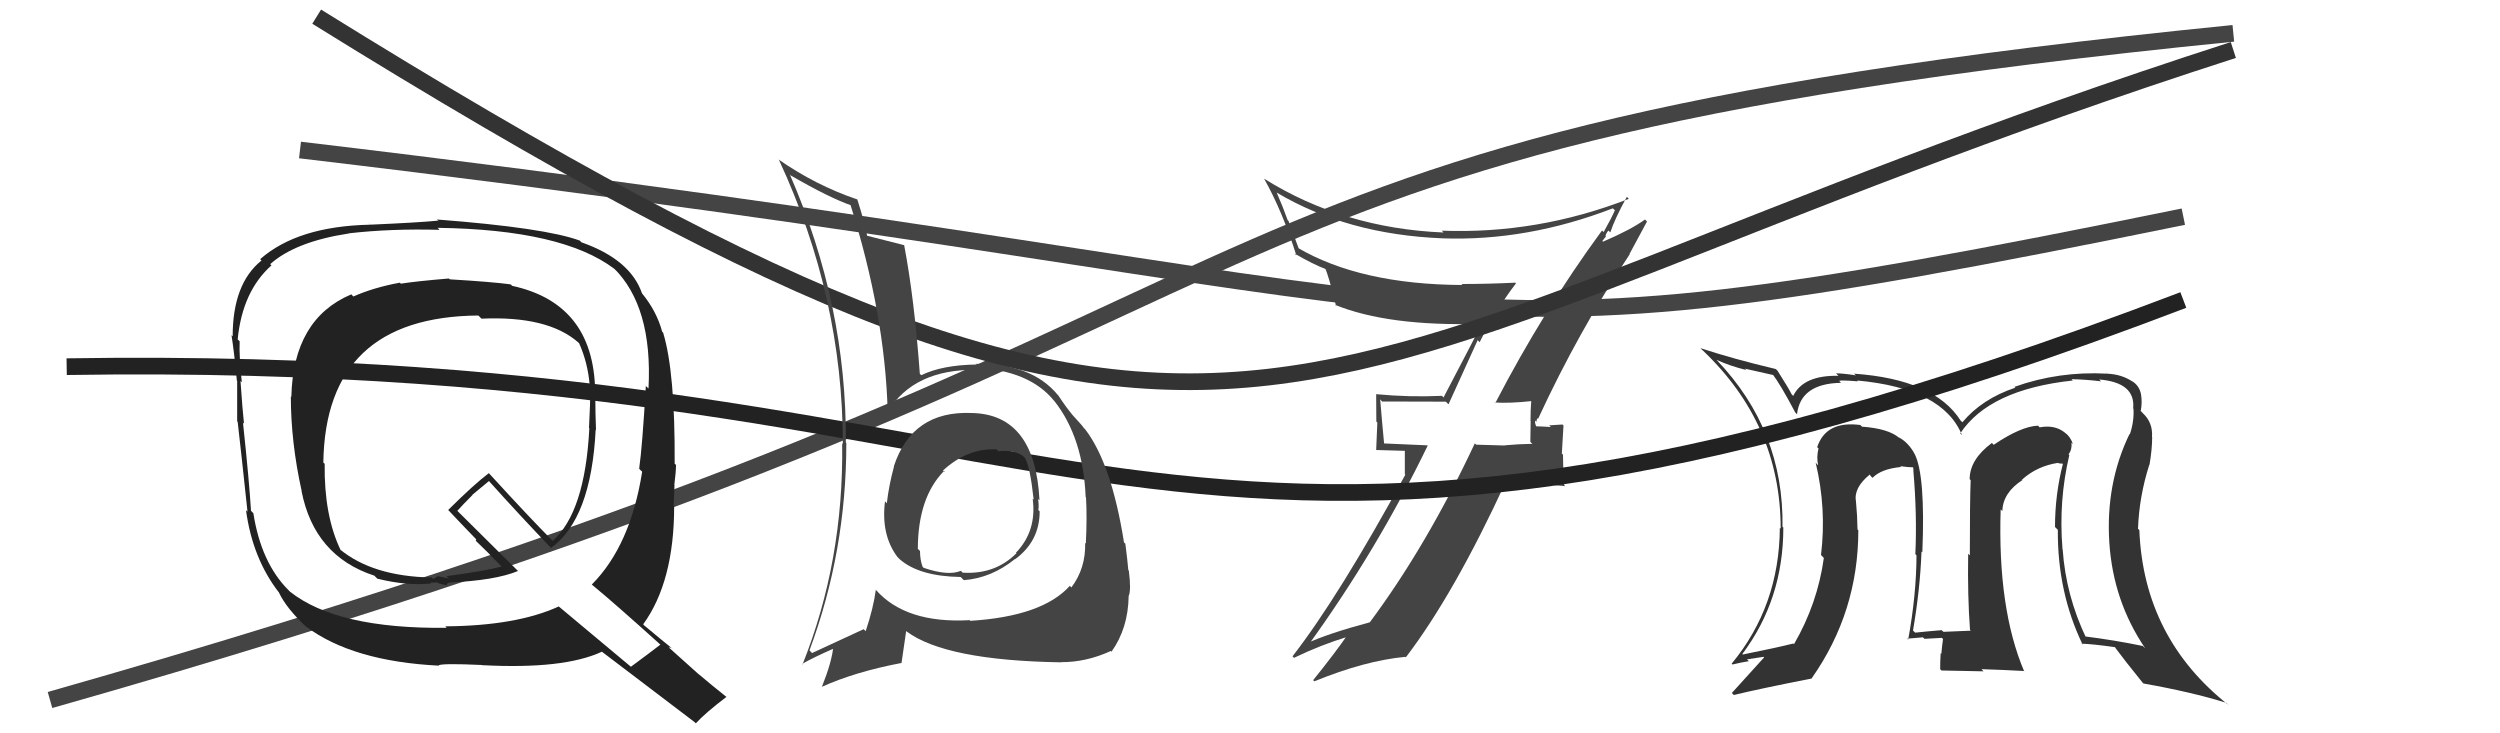
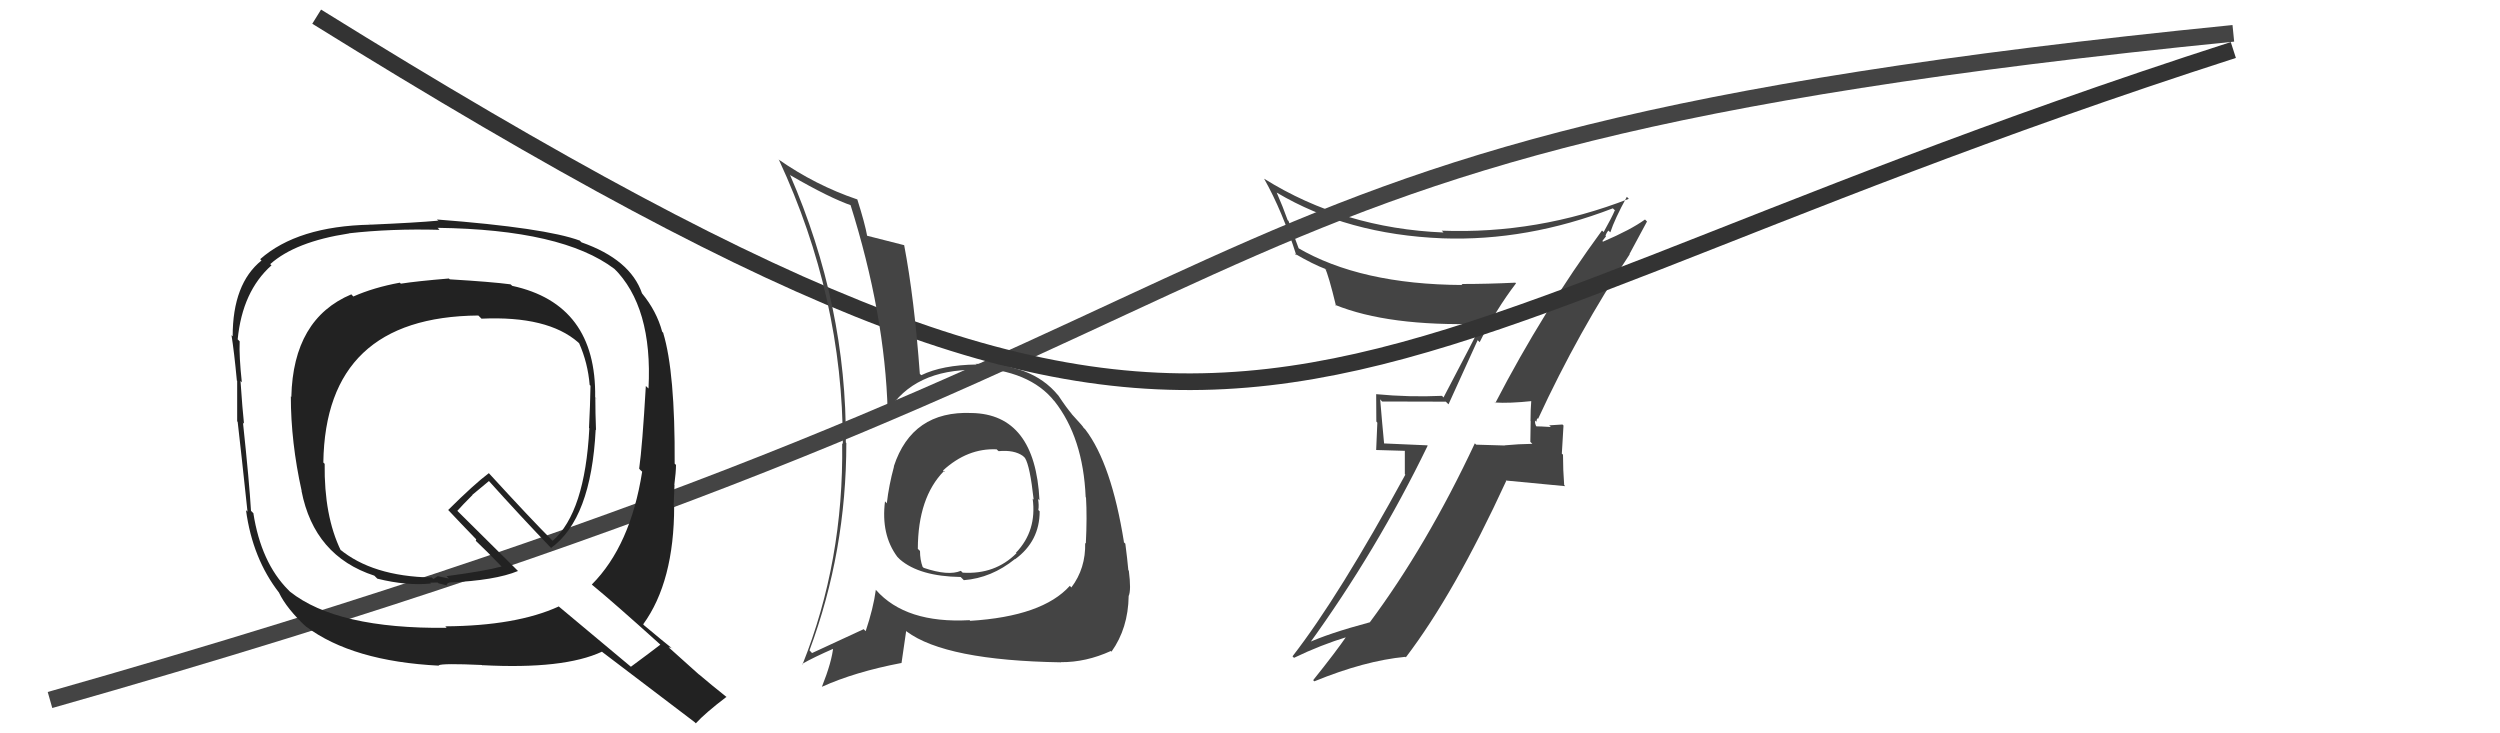
<svg xmlns="http://www.w3.org/2000/svg" width="150" height="44" viewBox="0,0,150,44">
-   <path fill="#333" d="M124.10 27.25L124.15 27.29L124.11 27.26Q124.33 26.98 124.29 26.56L124.37 26.64L124.38 26.65Q124.20 26.16 123.90 25.97L123.86 25.93L123.83 25.91Q123.25 25.48 122.38 25.64L122.38 25.64L122.28 25.54Q121.26 25.58 119.62 26.69L119.52 26.58L119.51 26.58Q118.18 27.57 118.18 28.75L118.14 28.71L118.24 28.81Q118.19 30.02 118.19 33.33L118.16 33.29L118.09 33.23Q118.05 35.77 118.20 37.79L118.38 37.97L118.25 37.84Q116.61 37.91 116.61 37.91L116.54 37.85L116.50 37.81Q115.63 37.88 114.90 37.96L114.94 37.99L114.78 37.83Q115.21 35.33 115.29 33.09L115.42 33.22L115.34 33.14Q115.53 28.53 114.88 27.24L114.82 27.17L114.87 27.22Q114.50 26.55 113.93 26.24L114.00 26.32L113.94 26.26Q113.28 25.71 111.72 25.60L111.54 25.42L111.62 25.50Q109.56 25.23 109.03 26.83L109.00 26.80L109.11 26.91Q108.98 27.43 109.09 27.92L109.04 27.87L108.94 27.76Q109.60 30.52 109.26 33.30L109.33 33.37L109.43 33.48Q109.05 36.22 107.64 38.65L107.71 38.72L107.60 38.61Q106.66 38.85 104.57 39.27L104.61 39.31L104.54 39.24Q107.00 35.96 107.00 31.66L107.04 31.69L106.95 31.61Q107.04 25.83 103.01 21.61L102.98 21.58L102.99 21.59Q103.83 21.97 104.78 22.20L104.70 22.12L106.43 22.51L106.34 22.43Q106.83 23.07 107.71 24.74L107.84 24.88L107.82 24.86Q108.03 23.01 110.46 22.97L110.43 22.94L110.35 22.85Q110.48 22.80 111.47 22.88L111.47 22.87L111.43 22.83Q116.58 23.30 117.72 26.11L117.62 26.01L117.61 26.01Q119.35 23.37 124.37 22.83L124.34 22.80L124.29 22.75Q125.18 22.77 126.06 22.88L126.00 22.82L125.95 22.77Q128.14 22.95 127.99 24.51L127.98 24.50L128.01 24.53Q128.05 25.30 127.79 26.06L127.78 26.05L127.77 26.04Q126.33 29.02 126.56 32.56L126.65 32.64L126.56 32.56Q126.79 36.06 128.70 38.88L128.68 38.87L128.57 38.76Q126.89 38.41 125.06 38.18L125.10 38.22L125.18 38.30Q123.95 35.73 123.76 32.96L123.69 32.89L123.75 32.94Q123.51 30.05 124.16 27.30ZM124.89 38.61L124.85 38.57L124.89 38.62Q125.56 38.64 126.90 38.83L126.96 38.90L126.89 38.83Q127.41 39.54 128.55 40.95L128.63 41.03L128.61 41.01Q131.49 41.52 133.58 42.17L133.72 42.31L133.76 42.34Q128.62 38.31 128.36 31.80L128.28 31.73L128.28 31.73Q128.35 29.78 128.96 27.88L128.89 27.81L128.97 27.89Q129.13 26.94 129.13 26.22L129.17 26.26L129.12 26.21Q129.18 25.36 128.57 24.79L128.43 24.64L128.45 24.62L128.45 24.63Q128.54 24.14 128.46 23.65L128.51 23.70L128.46 23.65Q128.35 23.11 127.89 22.85L127.82 22.78L127.94 22.89Q127.31 22.46 126.43 22.42L126.29 22.28L126.44 22.42Q123.53 22.26 120.87 23.21L120.82 23.17L120.92 23.26Q118.92 23.93 117.74 25.34L117.75 25.34L117.64 25.24Q116.07 22.76 111.24 22.42L111.38 22.55L111.34 22.52Q110.58 22.40 110.16 22.40L110.28 22.52L110.31 22.55Q108.20 22.50 107.59 23.76L107.64 23.80L107.50 23.66Q107.33 23.31 106.65 22.24L106.61 22.20L106.54 22.14Q104.01 21.54 102.03 20.89L102.14 21.01L102.13 20.99Q106.84 25.44 106.84 31.72L106.68 31.56L106.79 31.67Q106.76 36.36 103.90 39.82L103.88 39.80L103.95 39.87Q104.44 39.75 104.93 39.67L104.82 39.56L105.81 39.41L105.85 39.44Q105.01 40.36 103.91 41.58L103.98 41.65L104.03 41.70Q105.59 41.32 108.71 40.71L108.86 40.86L108.70 40.70Q111.50 36.72 111.50 31.81L111.48 31.80L111.45 31.76Q111.44 30.95 111.36 30.11L111.43 30.18L111.36 30.11Q111.20 29.27 112.19 28.47L112.18 28.45L112.23 28.55L112.35 28.67Q112.88 28.13 114.06 28.02L114.12 28.07L114.01 27.97Q114.51 28.04 114.81 28.04L114.79 28.03L114.81 28.24L114.80 28.22Q115.03 30.89 114.92 33.25L114.98 33.31L114.99 33.32Q114.98 35.71 114.49 38.38L114.36 38.25L114.43 38.32Q115.37 38.24 115.37 38.24L115.33 38.20L115.47 38.33Q116.85 38.26 116.50 38.26L116.54 38.30L116.58 38.34Q116.52 38.77 116.48 39.23L116.46 39.21L116.44 39.19Q116.41 39.66 116.41 40.15L116.49 40.23L119.01 40.28L118.89 40.15Q120.18 40.19 121.44 40.26L121.51 40.34L121.45 40.28Q119.85 36.51 120.04 30.57L120.12 30.64L120.14 30.67Q120.17 29.56 121.35 28.80L121.27 28.72L121.33 28.77Q122.23 27.96 123.49 27.77L123.52 27.80L123.85 27.83L123.79 27.77Q123.30 29.64 123.30 31.62L123.40 31.72L123.47 31.79Q123.44 35.53 124.96 38.68ZM119.43 27.14L119.51 27.00L119.34 27.17L119.49 27.20Z" />
  <path fill="#444" d="M89.76 24.21L89.62 24.07L89.69 24.15Q90.55 24.21 91.96 24.06L92.00 24.10L91.88 23.97Q91.83 24.61 91.83 25.26L91.84 25.27L91.82 26.51L91.94 26.63Q91.12 26.64 90.28 26.72L90.16 26.60L90.29 26.73Q89.40 26.71 88.57 26.68L88.55 26.66L88.49 26.60Q85.61 32.74 82.18 37.35L82.21 37.37L82.18 37.34Q79.68 38.01 78.39 38.61L78.46 38.69L78.49 38.72Q82.62 33.02 85.66 26.74L85.64 26.72L82.90 26.60L83.06 26.76Q82.92 25.30 82.81 23.96L82.88 24.04L82.93 24.09Q84.70 24.10 86.75 24.10L86.91 24.26L88.66 20.41L88.78 20.53Q89.74 18.60 90.96 17.00L90.87 16.91L90.92 16.96Q89.28 17.04 87.68 17.04L87.71 17.06L87.75 17.10Q81.62 17.07 77.85 14.86L77.93 14.93L77.31 13.25L77.26 13.21Q76.98 12.42 76.60 11.55L76.53 11.48L76.61 11.56Q80.84 14.07 86.55 14.30L86.52 14.28L86.55 14.30Q91.63 14.48 96.77 12.50L96.95 12.67L96.89 12.62Q96.71 13.05 96.22 13.92L96.15 13.86L96.12 13.83Q92.58 18.66 89.72 24.18ZM97.78 15.26L97.77 15.24L98.82 13.29L98.70 13.17Q97.86 13.78 96.18 14.50L96.14 14.46L96.36 14.18L96.33 14.15Q96.39 13.95 96.51 13.83L96.53 13.86L96.62 13.94Q96.88 13.14 97.61 11.81L97.74 11.94L97.73 11.93Q92.25 14.06 86.50 13.84L86.50 13.83L86.61 13.95Q80.62 13.70 75.86 10.73L75.85 10.72L75.85 10.73Q76.94 12.66 77.78 15.32L77.77 15.31L77.67 15.21Q78.78 15.86 79.58 16.16L79.62 16.21L79.50 16.09Q79.71 16.49 80.16 18.35L80.10 18.28L80.10 18.29Q83.30 19.59 88.82 19.43L88.97 19.58L88.87 19.48Q88.59 20.08 86.61 23.85L86.64 23.88L86.52 23.75Q84.55 23.84 82.57 23.65L82.47 23.55L82.57 23.65Q82.58 24.42 82.58 25.29L82.64 25.36L82.57 27.00L84.29 27.05L84.29 28.45L84.32 28.48Q80.33 35.80 77.55 39.38L77.62 39.45L77.64 39.47Q79.23 38.70 80.87 38.20L80.90 38.23L80.81 38.15Q80.16 39.10 78.79 40.81L78.75 40.77L78.86 40.88Q81.89 39.64 84.32 39.41L84.36 39.45L84.35 39.44Q87.25 35.64 90.37 28.86L90.34 28.83L93.91 29.17L93.85 29.10Q93.78 28.20 93.78 27.28L93.71 27.22L93.81 25.53L93.75 25.47Q93.50 25.48 92.95 25.52L92.99 25.56L93.05 25.62Q92.42 25.58 92.15 25.58L92.06 25.49L92.20 25.63Q92.07 25.39 92.11 25.23L92.18 25.31L92.23 25.09L92.28 25.14Q94.70 19.90 97.78 15.26Z" />
  <path d="M3 42 C84 19,64 9,134 2" stroke="#444" fill="none" />
-   <path d="M4 22 C67 21,68 42,131 18" stroke="#222" fill="none" />
-   <path d="M18 9 C94 18,82 23,131 13" stroke="#444" fill="none" />
  <path d="M19 1 C77 37,75 22,134 3" stroke="#333" fill="none" />
  <path fill="#444" d="M58.30 24.77L58.34 24.81L58.30 24.78Q54.73 24.63 53.63 27.98L53.65 28.00L53.64 27.99Q53.33 29.13 53.21 30.19L53.25 30.24L53.10 30.08Q52.85 32.08 53.84 33.41L53.91 33.48L54.00 33.57Q55.17 34.58 57.64 34.62L57.73 34.71L57.83 34.81Q59.49 34.68 60.90 33.54L61.00 33.64L60.91 33.55Q62.38 32.47 62.38 30.68L62.31 30.61L62.30 30.60Q62.35 30.31 62.28 29.93L62.21 29.87L62.37 30.02Q62.11 24.85 58.30 24.78ZM58.16 37.19L58.23 37.26L58.17 37.21Q54.35 37.42 52.56 35.40L52.49 35.34L52.55 35.39Q52.40 36.50 51.94 37.87L51.91 37.84L51.82 37.75Q49.98 38.61 48.73 39.18L48.71 39.17L48.57 39.02Q50.78 33.09 50.78 26.58L50.86 26.66L50.75 26.55Q50.81 18.32 47.39 10.47L47.43 10.52L47.45 10.53Q49.78 11.88 51.12 12.34L51.11 12.33L51.01 12.23Q53.10 18.85 53.26 24.68L53.26 24.68L53.27 24.69Q54.84 22.15 58.57 22.19L58.60 22.21L58.43 22.05Q61.79 22.21 63.27 24.08L63.19 23.99L63.26 24.06Q64.99 26.25 65.14 29.83L65.20 29.89L65.16 29.84Q65.23 31.02 65.15 32.61L65.11 32.58L65.11 32.57Q65.15 34.10 64.28 35.25L64.35 35.32L64.19 35.15Q62.55 36.98 58.21 37.25ZM63.68 39.75L63.61 39.68L63.66 39.73Q65.16 39.74 66.65 39.06L66.66 39.07L66.69 39.10Q67.69 37.70 67.72 35.76L67.77 35.80L67.72 35.76Q67.88 35.42 67.73 34.24L67.70 34.21L67.70 34.21Q67.64 33.54 67.52 32.62L67.35 32.46L67.44 32.54Q66.69 27.83 65.12 25.77L65.13 25.78L64.99 25.64Q65.09 25.70 64.29 24.83L64.19 24.73L64.33 24.86Q64.03 24.53 63.50 23.73L63.55 23.78L63.47 23.70Q61.90 21.79 58.55 21.83L58.46 21.74L58.60 21.87Q56.53 21.90 55.28 22.51L55.23 22.47L55.19 22.43Q54.86 17.91 54.25 14.71L54.31 14.76L54.25 14.71Q53.49 14.52 52.01 14.14L52.14 14.27L52.03 14.16Q51.90 13.42 51.44 11.97L51.40 11.93L51.42 11.96Q48.94 11.12 46.70 9.56L46.75 9.61L46.74 9.60Q50.57 17.84 50.57 26.63L50.54 26.61L50.53 26.60Q50.63 33.66 48.15 39.87L48.02 39.74L48.12 39.84Q48.77 39.46 50.10 38.88L50.04 38.82L50.00 38.78Q49.92 39.69 49.31 41.22L49.32 41.23L49.31 41.21Q51.30 40.31 54.08 39.78L54.09 39.79L54.37 37.86L54.40 37.89Q56.74 39.63 63.67 39.74ZM59.87 27.03L59.91 27.06L59.91 27.07Q60.85 26.98 61.38 27.36L61.47 27.45L61.50 27.48Q61.80 27.96 62.02 29.98L61.99 29.95L61.96 29.92Q62.22 31.85 60.96 33.16L60.89 33.10L60.99 33.19Q59.71 34.48 57.76 34.36L57.73 34.33L57.65 34.25Q56.90 34.57 55.42 34.07L55.37 34.02L55.36 34.02Q55.20 33.59 55.20 33.06L55.07 32.93L55.07 32.92Q55.08 29.85 56.64 28.26L56.69 28.31L56.67 28.32L56.58 28.23Q58.05 26.88 59.80 26.96Z" />
  <path fill="#222" d="M26.91 16.69L26.99 16.76L26.93 16.71Q25.00 16.87 24.05 17.02L23.99 16.96L23.99 16.96Q22.42 17.25 21.20 17.79L21.06 17.64L21.08 17.66Q17.59 19.13 17.48 23.81L17.49 23.83L17.45 23.78Q17.45 26.53 18.10 29.46L18.15 29.51L18.09 29.45Q18.85 33.36 22.46 34.54L22.61 34.69L22.64 34.72Q24.41 35.16 25.86 35.01L25.81 34.96L26.26 34.95L26.31 35.00Q26.57 35.07 26.76 35.11L26.62 34.97L26.79 35.14Q26.80 35.00 26.95 34.96L27.11 35.12L26.95 34.95Q29.71 34.83 31.08 34.26L30.91 34.09L27.42 30.63L27.44 30.65Q27.74 30.31 28.35 29.70L28.34 29.69L29.34 28.86L29.28 28.80Q31.20 30.94 33.18 33.00L33.18 33.00L33.06 32.88Q35.47 31.14 35.74 25.78L35.61 25.65L35.76 25.80Q35.72 24.77 35.72 23.86L35.84 23.98L35.71 23.84Q35.79 18.25 30.73 17.15L30.68 17.10L30.63 17.06Q29.50 16.91 26.99 16.76ZM39.68 38.74L39.65 38.71L39.62 38.68Q39.04 39.13 37.86 40.00L37.86 40.01L33.48 36.35L33.52 36.39Q30.98 37.55 26.72 37.58L26.70 37.56L26.80 37.67Q20.22 37.74 17.40 35.50L17.30 35.40L17.30 35.40Q15.66 33.75 15.20 30.78L15.22 30.81L15.06 30.65Q14.96 28.94 14.58 25.37L14.48 25.27L14.64 25.42Q14.55 24.61 14.43 22.86L14.40 22.83L14.51 22.94Q14.34 21.36 14.38 20.48L14.25 20.35L14.26 20.37Q14.54 17.48 16.29 15.92L16.26 15.89L16.21 15.85Q17.72 14.50 20.92 14.01L21.00 14.09L20.92 14.00Q23.48 13.71 26.37 13.79L26.31 13.72L26.25 13.67Q33.74 13.77 36.86 16.13L36.99 16.26L36.82 16.08Q39.17 18.40 38.91 23.31L38.75 23.16L38.75 23.16Q38.54 26.79 38.35 28.12L38.42 28.20L38.53 28.30Q37.83 32.74 35.51 35.07L35.56 35.12L35.54 35.10Q36.83 36.16 39.57 38.63ZM34.84 14.49L34.80 14.45L34.80 14.44Q32.73 13.67 26.22 13.17L26.38 13.33L26.28 13.24Q25.00 13.36 22.22 13.48L22.06 13.32L22.23 13.48Q17.85 13.57 15.61 15.55L15.70 15.64L15.69 15.63Q13.96 17.02 13.96 20.18L13.90 20.12L13.89 20.11Q14.05 21.11 14.21 22.82L14.20 22.82L14.23 22.85Q14.23 24.40 14.23 25.28L14.25 25.30L14.26 25.31Q14.47 27.12 14.85 30.70L14.75 30.60L14.76 30.61Q15.15 33.51 16.75 35.57L16.76 35.58L16.74 35.56Q17.19 36.51 18.41 37.65L18.25 37.49L18.37 37.60Q21.16 39.68 26.34 39.94L26.22 39.83L26.32 39.92Q26.52 39.79 28.92 39.90L29.00 39.97L28.94 39.91Q33.83 40.17 36.12 39.10L36.15 39.13L36.15 39.13Q36.96 39.75 41.68 43.33L41.62 43.27L41.75 43.40Q42.29 42.80 43.59 41.81L43.63 41.86L43.58 41.81Q42.71 41.12 41.91 40.44L41.97 40.50L40.12 38.84L40.30 38.87L40.36 38.93Q39.83 38.51 38.61 37.49L38.64 37.51L38.59 37.46Q40.45 34.90 40.45 30.37L40.41 30.33L40.42 30.34Q40.43 29.94 40.47 29.10L40.53 29.16L40.46 29.09Q40.56 28.31 40.56 27.89L40.59 27.92L40.48 27.82Q40.51 22.33 39.79 19.97L39.86 20.04L39.73 19.90Q39.40 18.67 38.52 17.60L38.51 17.58L38.52 17.60Q37.82 15.57 34.89 14.54ZM28.74 18.97L28.90 19.13L28.89 19.12Q32.86 18.94 34.69 20.54L34.73 20.58L34.75 20.60Q35.27 21.77 35.38 23.10L35.42 23.13L35.43 23.15Q35.41 24.31 35.34 25.68L35.37 25.71L35.36 25.70Q35.10 30.74 33.16 32.45L33.11 32.40L33.11 32.40Q31.86 31.15 29.35 28.41L29.28 28.34L29.33 28.39Q28.46 29.04 26.89 30.60L26.87 30.58L26.95 30.66Q27.50 31.25 28.64 32.43L28.57 32.36L28.55 32.44L28.55 32.45Q29.17 33.03 30.20 34.10L30.26 34.16L30.10 33.99Q29.11 34.26 26.79 34.57L26.93 34.71L26.26 34.57L26.01 34.74L25.83 34.60L25.88 34.65Q22.34 34.58 20.37 32.94L20.48 33.05L20.45 33.03Q19.44 30.95 19.48 27.83L19.51 27.86L19.40 27.75Q19.53 19.01 28.70 18.93Z" />
</svg>